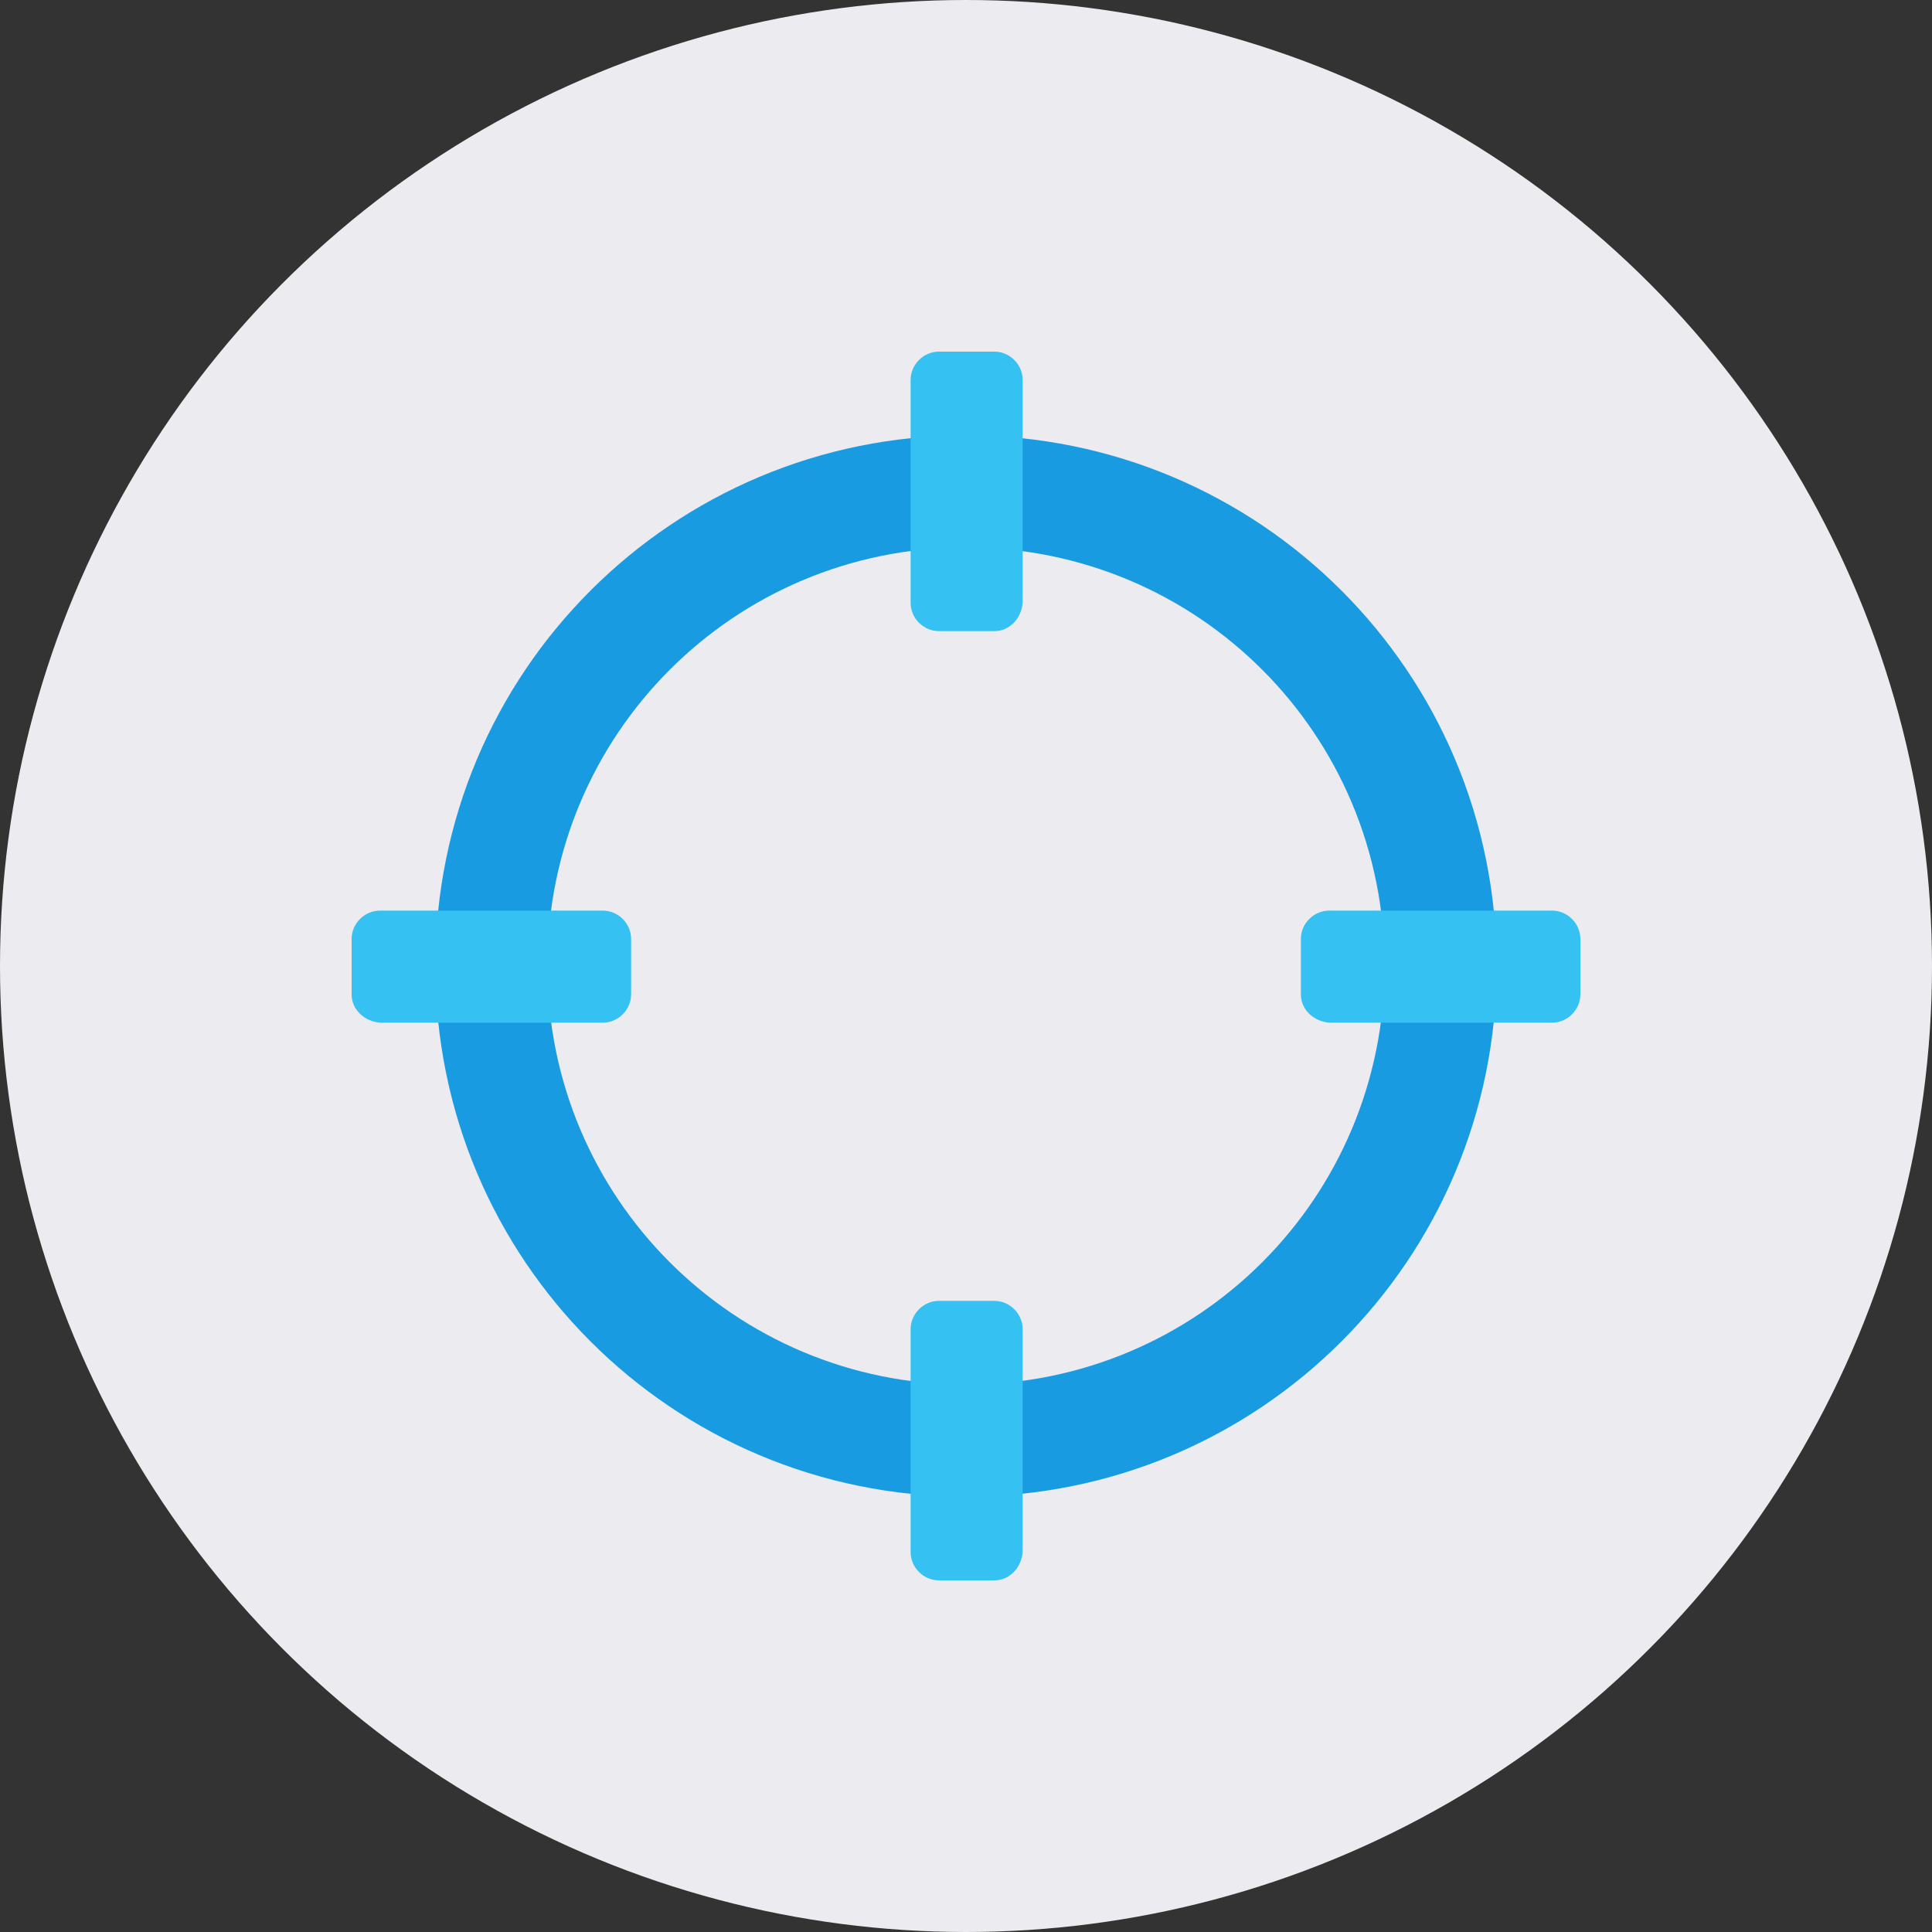
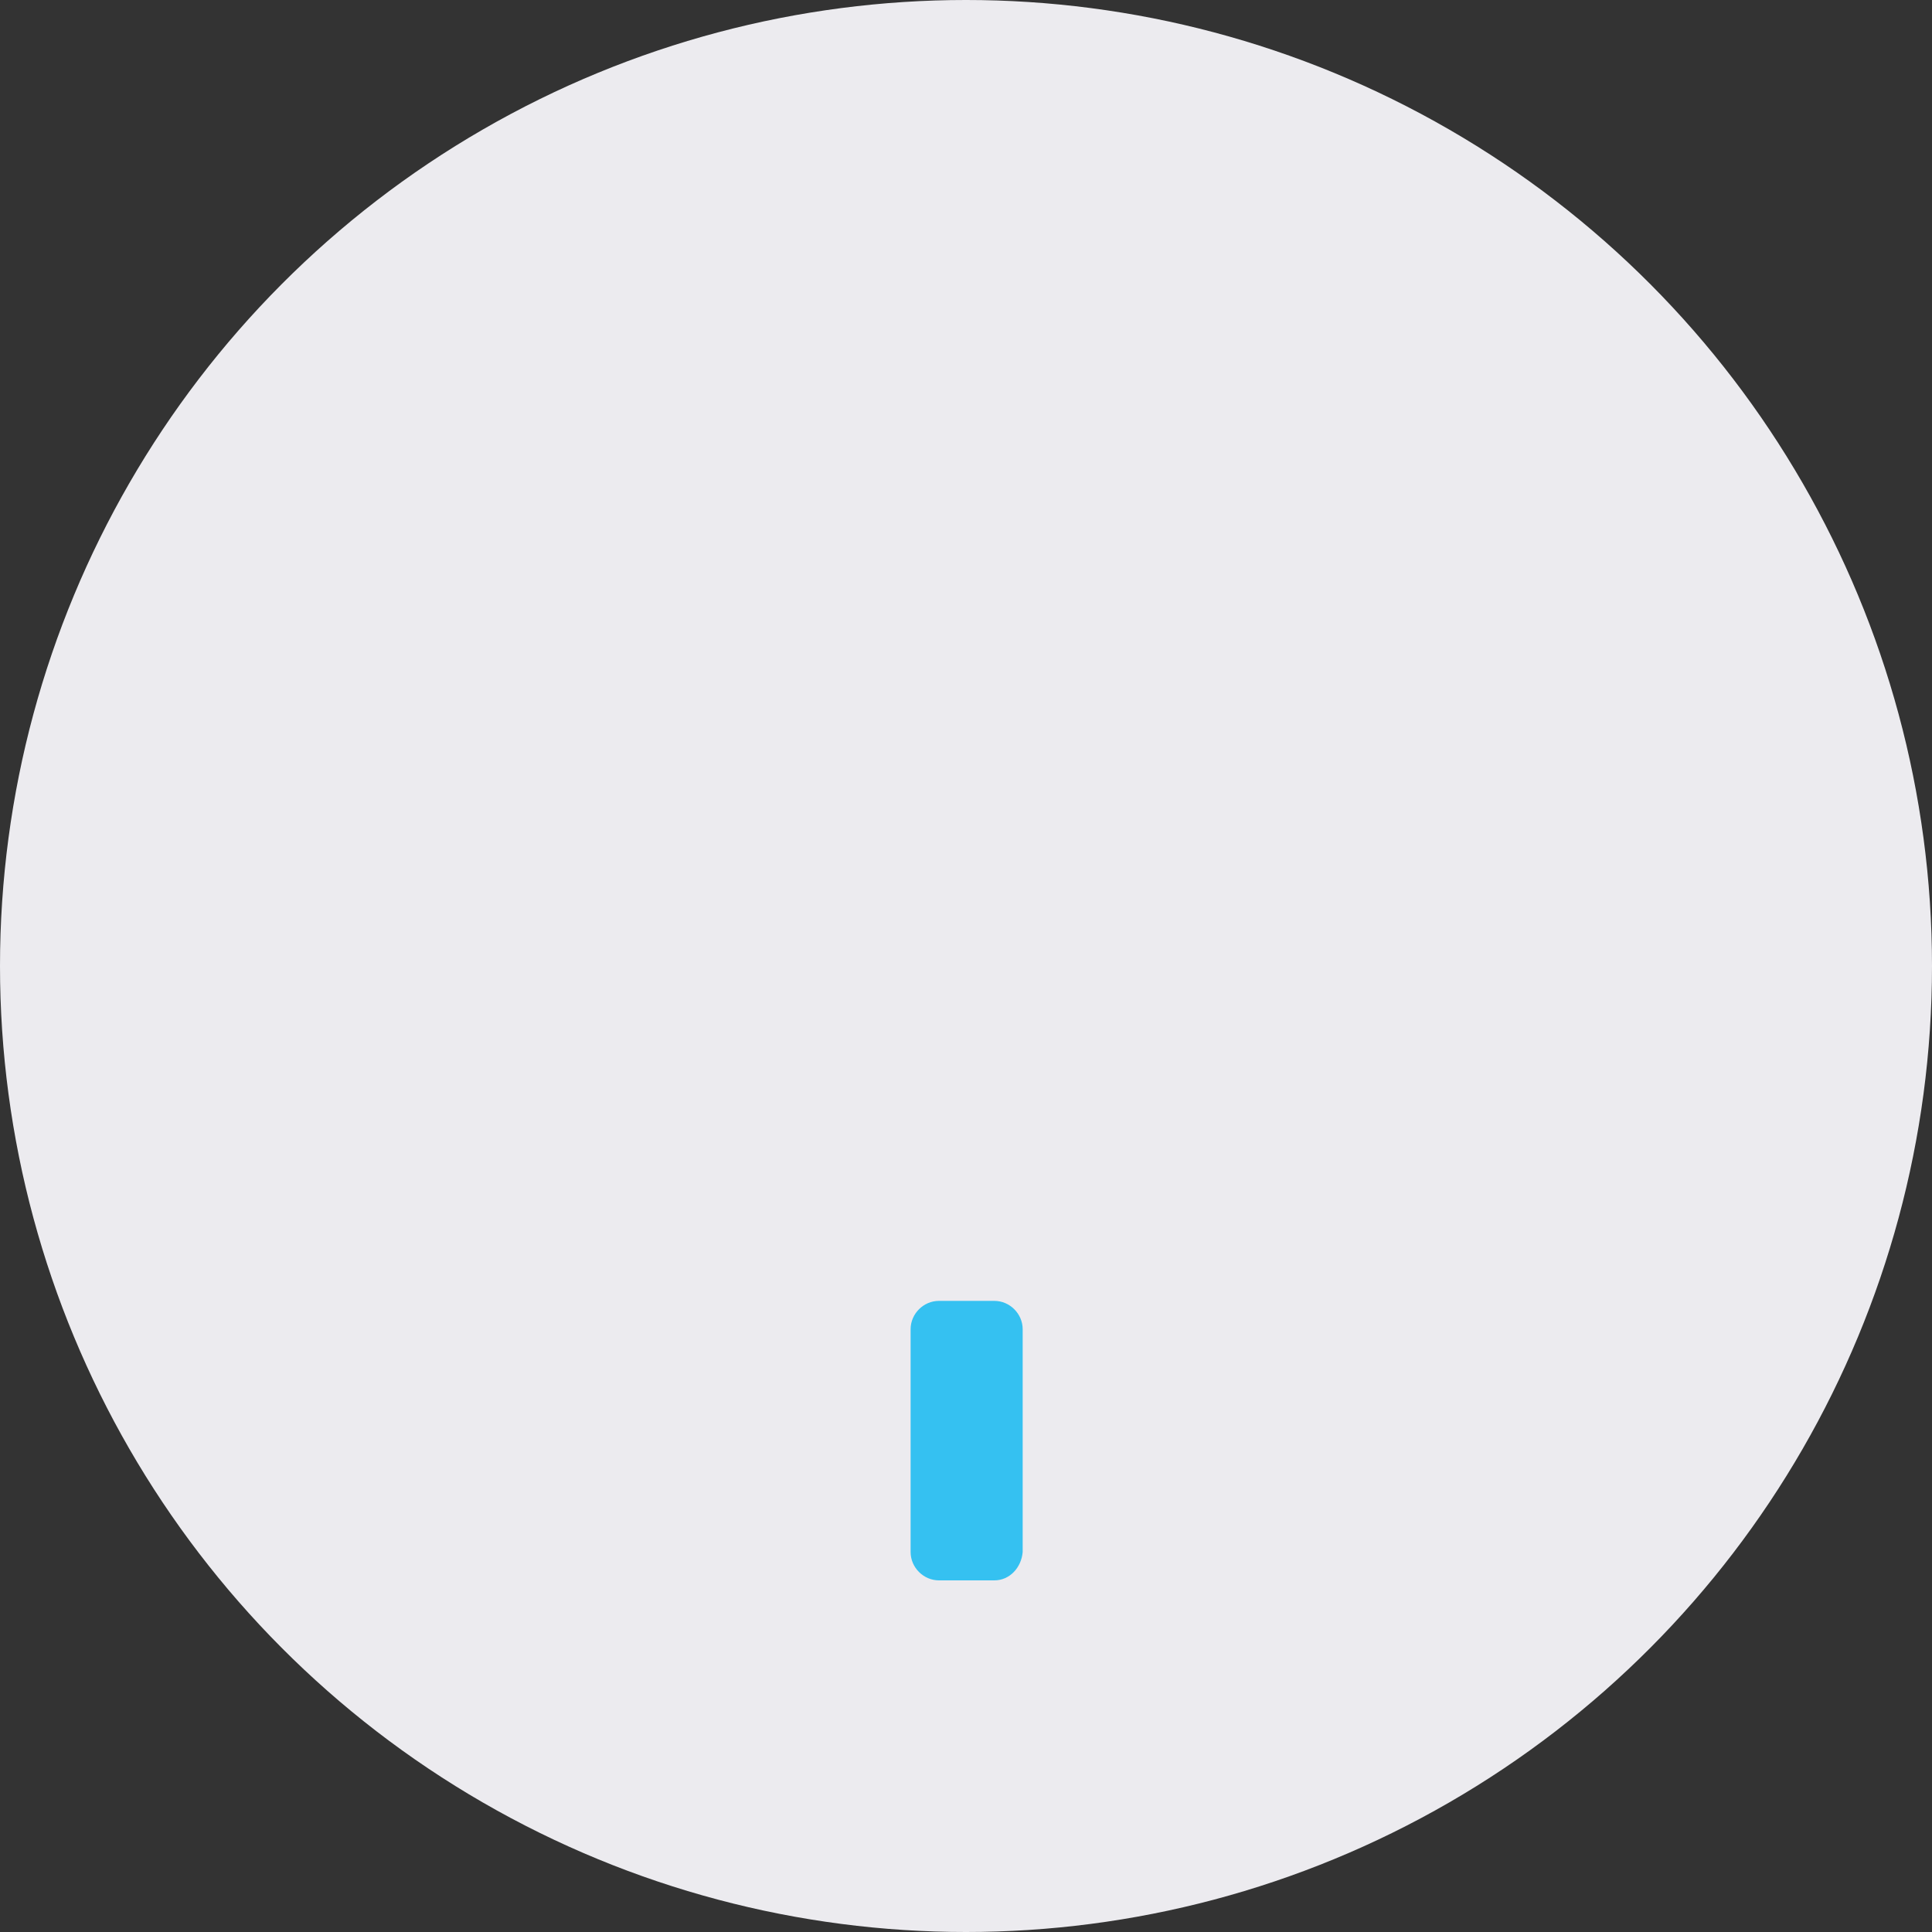
<svg xmlns="http://www.w3.org/2000/svg" version="1.1" id="Layer_1" x="0px" y="0px" width="150px" height="150px" viewBox="0 0 150 150" style="enable-background:new 0 0 150 150;" xml:space="preserve">
  <rect x="0" y="0" width="150" height="150" fill="#333333" stroke="none" />
  <style type="text/css">
	.st0{fill:#FCEEEB;}
	.st1{fill:#E7EFF7;}
	.st2{fill:#ECEBEF;}
	.st3{fill:#FEFCF0;}
	.st4{fill:url(#SVGID_1_);}
	.st5{fill:url(#SVGID_00000075843254365464039360000018258374422570080691_);}
	.st6{fill:url(#SVGID_00000114041096005798794490000003675113090089694350_);}
	.st7{fill:url(#SVGID_00000034781860009656895410000007455952804263503777_);}
	.st8{fill:url(#SVGID_00000007417705271949203000000011940951309412819614_);}
	.st9{fill:url(#SVGID_00000029756189971920986290000009815831757164923833_);}
	.st10{fill:url(#SVGID_00000010277569940519996840000014602929980219650211_);}
	.st11{fill:url(#SVGID_00000150082667986419718800000002632033750434194088_);}
	.st12{fill:#64717C;}
	.st13{fill:#ABB4BE;}
	.st14{fill:#50E6FF;}
	.st15{fill:#199BE2;}
	.st16{fill:#0078D4;}
	.st17{fill:#35C1F1;}
	.st18{fill:#AD3F16;}
	.st19{fill:#D6742D;}
	.st20{fill:#F24472;}
	.st21{fill:#C41F40;}
	.st22{fill:#D6A121;}
	.st23{fill:url(#SVGID_00000056389983077820323800000000390666681887626368_);}
	.st24{fill:url(#SVGID_00000113345149682434065500000011380947101239065522_);}
	.st25{fill:url(#SVGID_00000142872955237162412720000014377711096337229485_);}
	.st26{fill:url(#SVGID_00000154413367562576757430000002688501514762248338_);}
	.st27{fill:url(#SVGID_00000151518535927116779940000005357788549823775109_);}
	.st28{fill:#FFFFFF;}
	.st29{fill:#F3F8ED;}
	.st30{fill:#33C481;}
	.st31{fill:#21A366;}
	.st32{fill:url(#SVGID_00000154401456111561952240000017785935283713671332_);}
	.st33{fill:#F5BE00;}
	.st34{fill:#FEE119;}
</style>
  <circle class="st2" cx="75" cy="75" r="75" />
  <g>
-     <path class="st15" d="M75,33.8c-22.8,0-41.2,18.4-41.2,41.2s18.4,41.2,41.2,41.2s41.2-18.4,41.2-41.2S97.8,33.8,75,33.8z M75,107.5   C57,107.5,42.5,93,42.5,75S57,42.5,75,42.5S107.5,57,107.5,75S93,107.5,75,107.5z" />
-     <path class="st17" d="M77.2,49h-4.3c-1.2,0-2.2-1-2.2-2.2V29.5c0-1.2,1-2.2,2.2-2.2h4.3c1.2,0,2.2,1,2.2,2.2v17.3   C79.3,48,78.4,49,77.2,49z" />
    <path class="st17" d="M77.2,122.7h-4.3c-1.2,0-2.2-1-2.2-2.2v-17.3c0-1.2,1-2.2,2.2-2.2h4.3c1.2,0,2.2,1,2.2,2.2v17.3   C79.3,121.7,78.4,122.7,77.2,122.7z" />
-     <path class="st17" d="M101,77.2v-4.3c0-1.2,1-2.2,2.2-2.2h17.3c1.2,0,2.2,1,2.2,2.2v4.3c0,1.2-1,2.2-2.2,2.2h-17.3   C102,79.3,101,78.4,101,77.2z" />
-     <path class="st17" d="M27.3,77.2v-4.3c0-1.2,1-2.2,2.2-2.2h17.3c1.2,0,2.2,1,2.2,2.2v4.3c0,1.2-1,2.2-2.2,2.2H29.5   C28.3,79.3,27.3,78.4,27.3,77.2z" />
  </g>
</svg>